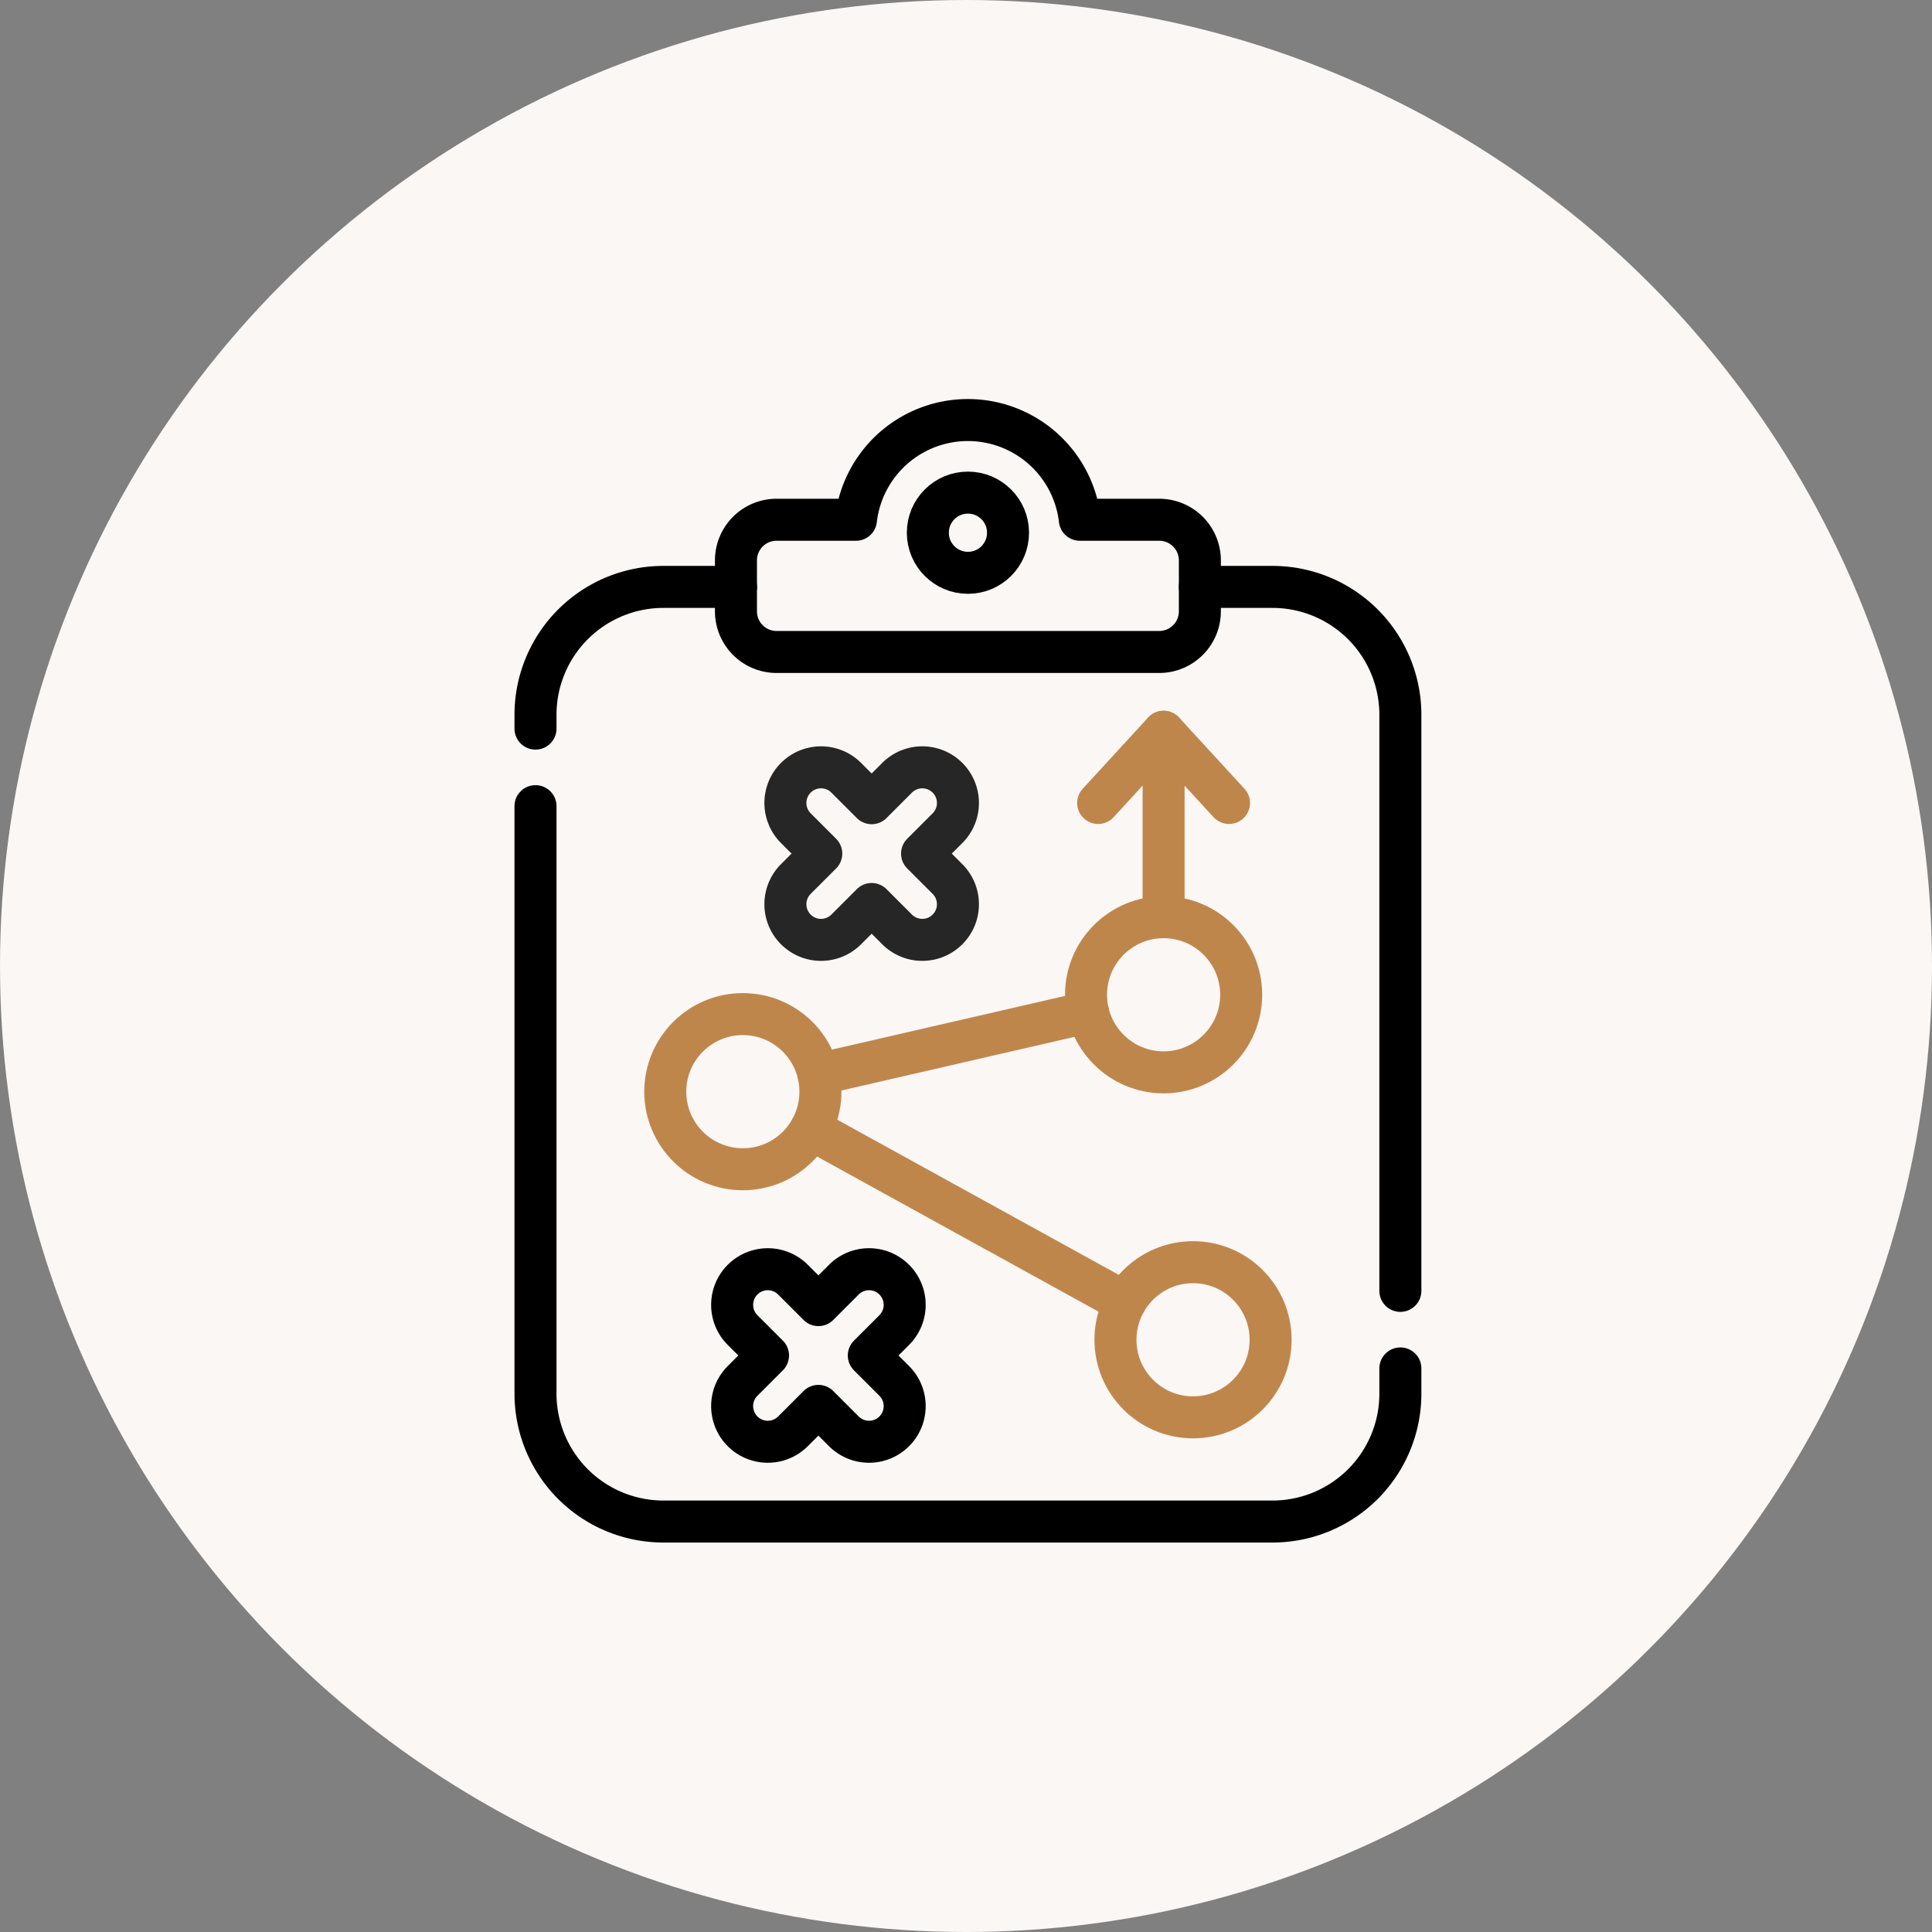
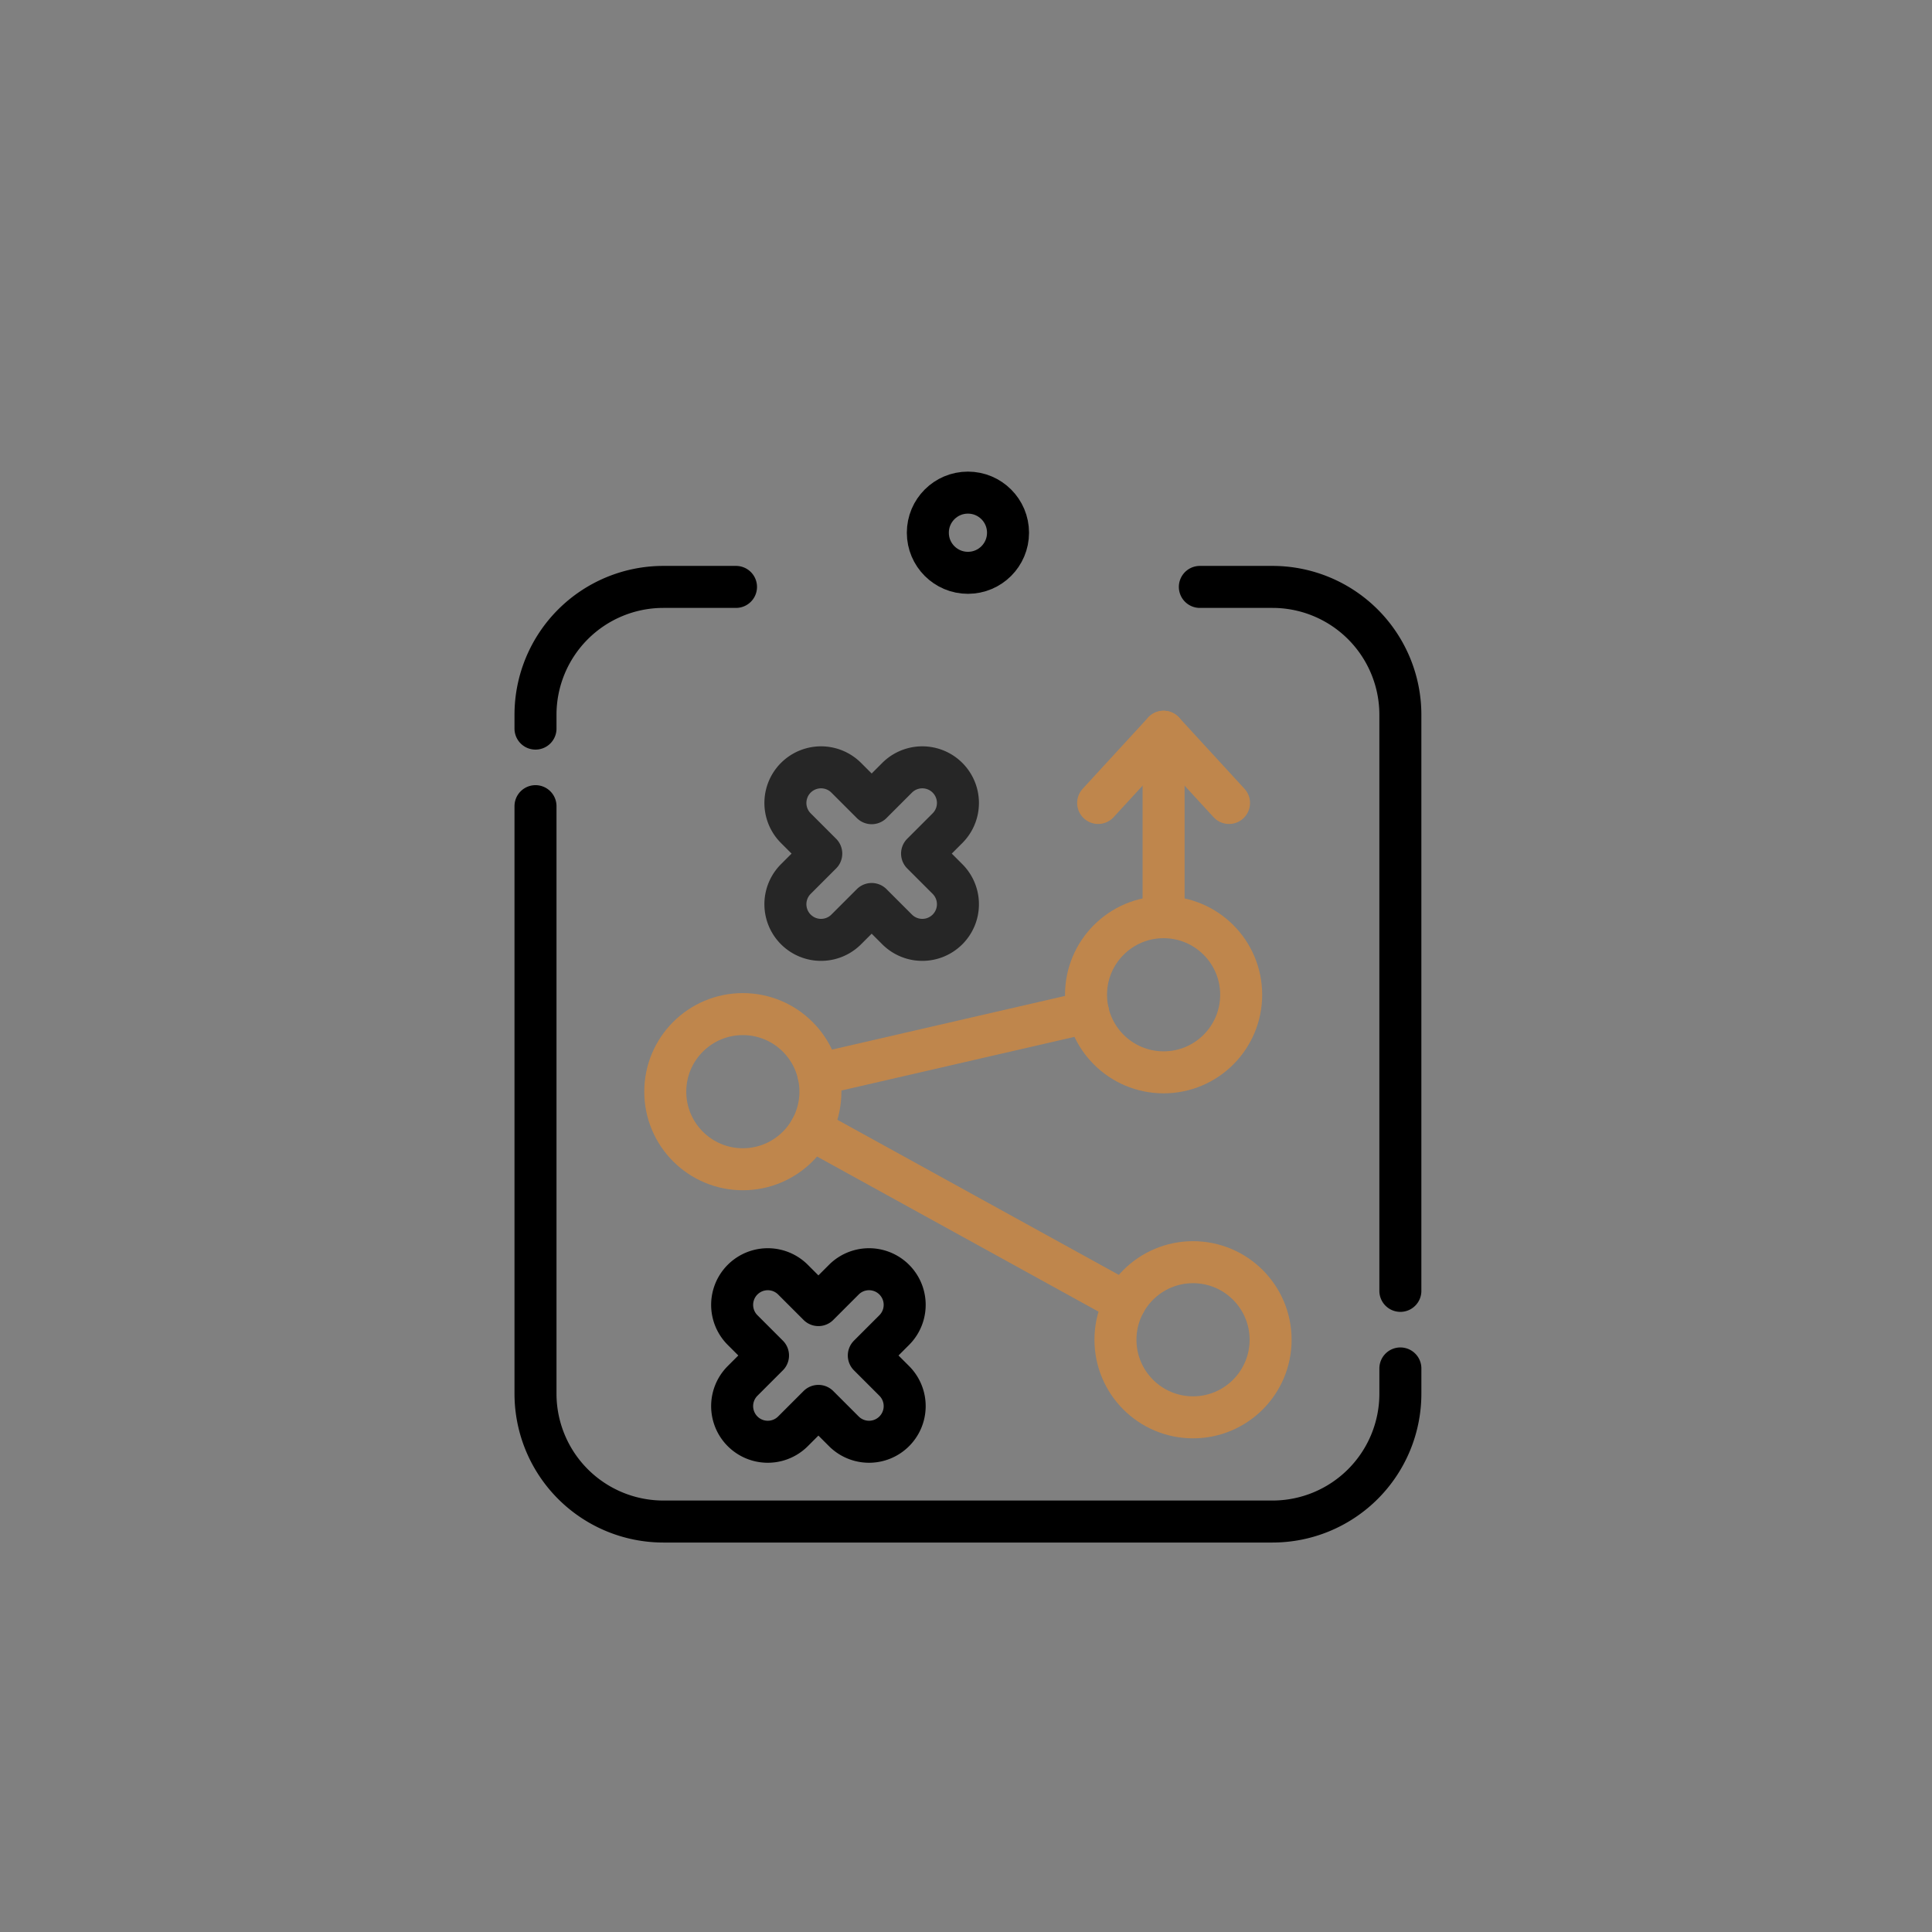
<svg xmlns="http://www.w3.org/2000/svg" width="184" height="184" viewBox="0 0 184 184">
  <rect x="0" y="0" width="184" height="184" fill="#808080" stroke="none" />
  <g id="our_strategy_icon" data-name="our strategy icon" transform="translate(-346 -3624)">
-     <circle id="Ellipse_1735" data-name="Ellipse 1735" cx="92" cy="92" r="92" transform="translate(346 3624)" fill="#faf7f5" />
    <g id="strategy_2_" data-name="strategy (2)" transform="translate(336.111 3656.5)">
      <path id="Path_62964" data-name="Path 62964" d="M60.889,181.729V237.68a12.18,12.18,0,0,0,12.18,12.18h58.009a12.18,12.18,0,0,0,12.18-12.18v-2.4" transform="translate(0 -137.452)" fill="none" stroke="#000" stroke-linecap="round" stroke-linejoin="round" stroke-miterlimit="10" stroke-width="4" />
-       <path id="Path_62965" data-name="Path 62965" d="M184.1,17a10.733,10.733,0,0,0-21.323,0h-7.557a3.871,3.871,0,0,0-3.871,3.871v4.851a3.871,3.871,0,0,0,3.871,3.871H191.66a3.871,3.871,0,0,0,3.871-3.871V20.867A3.871,3.871,0,0,0,191.66,17Z" transform="translate(-71.369 0)" fill="none" stroke="#000" stroke-linecap="round" stroke-linejoin="round" stroke-miterlimit="10" stroke-width="4" />
      <circle id="Ellipse_1736" data-name="Ellipse 1736" cx="3.819" cy="3.819" r="3.819" transform="translate(98.254 14.416)" fill="none" stroke="#000" stroke-linecap="round" stroke-linejoin="round" stroke-miterlimit="10" stroke-width="4" />
      <circle id="Ellipse_1737" data-name="Ellipse 1737" cx="7.388" cy="7.388" r="7.388" transform="translate(116.123 87.708)" fill="none" stroke="#bf864c" stroke-linecap="round" stroke-linejoin="round" stroke-miterlimit="10" stroke-width="4" />
      <circle id="Ellipse_1738" data-name="Ellipse 1738" cx="7.388" cy="7.388" r="7.388" transform="translate(73.248 64.081)" fill="none" stroke="#bf864c" stroke-linecap="round" stroke-linejoin="round" stroke-miterlimit="10" stroke-width="4" />
      <circle id="Ellipse_1739" data-name="Ellipse 1739" cx="7.388" cy="7.388" r="7.388" transform="translate(113.32 54.852)" fill="none" stroke="#bf864c" stroke-linecap="round" stroke-linejoin="round" stroke-miterlimit="10" stroke-width="4" />
      <path id="Path_62966" data-name="Path 62966" d="M186.687,172.441l2.422-2.422a3.392,3.392,0,0,0-4.8-4.8l-2.422,2.422-2.422-2.422a3.392,3.392,0,0,0-4.8,4.8l2.422,2.422-2.422,2.422a3.392,3.392,0,0,0,4.8,4.8l2.422-2.422,2.422,2.422a3.392,3.392,0,0,0,4.8-4.8Z" transform="translate(-88.982 -123.646)" fill="none" stroke="#262626" stroke-linecap="round" stroke-linejoin="round" stroke-miterlimit="10" stroke-width="4" />
      <path id="Path_62967" data-name="Path 62967" d="M162.659,398.892l2.422-2.422a3.392,3.392,0,0,0-4.8-4.8l-2.422,2.422-2.422-2.422a3.392,3.392,0,0,0-4.8,4.8l2.422,2.422-2.422,2.422a3.392,3.392,0,0,0,4.8,4.8l2.422-2.422,2.422,2.422a3.392,3.392,0,1,0,4.8-4.8Z" transform="translate(-70.026 -302.298)" fill="none" stroke="#000" stroke-linecap="round" stroke-linejoin="round" stroke-miterlimit="10" stroke-width="4" />
      <path id="Path_62968" data-name="Path 62968" d="M327.223,154.944l-6.232-6.783-6.232,6.783" transform="translate(-200.284 -110.97)" fill="none" stroke="#bf864c" stroke-linecap="round" stroke-linejoin="round" stroke-miterlimit="10" stroke-width="4" />
      <path id="Path_62969" data-name="Path 62969" d="M79.984,82.806H73.069a12.18,12.18,0,0,0-12.18,12.18V96.3" transform="translate(0 -59.41)" fill="none" stroke="#000" stroke-linecap="round" stroke-linejoin="round" stroke-miterlimit="10" stroke-width="4" />
      <path id="Path_62970" data-name="Path 62970" d="M379.741,149.849V94.986a12.18,12.18,0,0,0-12.18-12.18h-6.916" transform="translate(-236.484 -59.41)" fill="none" stroke="#000" stroke-linecap="round" stroke-linejoin="round" stroke-miterlimit="10" stroke-width="4" />
      <line id="Line_22" data-name="Line 22" y1="5.912" x2="25.673" transform="translate(87.837 63.898)" fill="none" stroke="#bf864c" stroke-linecap="round" stroke-linejoin="round" stroke-miterlimit="10" stroke-width="4" />
      <line id="Line_23" data-name="Line 23" x1="29.933" y1="16.495" transform="translate(87.106 75.034)" fill="none" stroke="#bf864c" stroke-linecap="round" stroke-linejoin="round" stroke-miterlimit="10" stroke-width="4" />
      <line id="Line_24" data-name="Line 24" y1="17.661" transform="translate(120.708 37.191)" fill="none" stroke="#bf864c" stroke-linecap="round" stroke-linejoin="round" stroke-miterlimit="10" stroke-width="4" />
    </g>
  </g>
</svg>